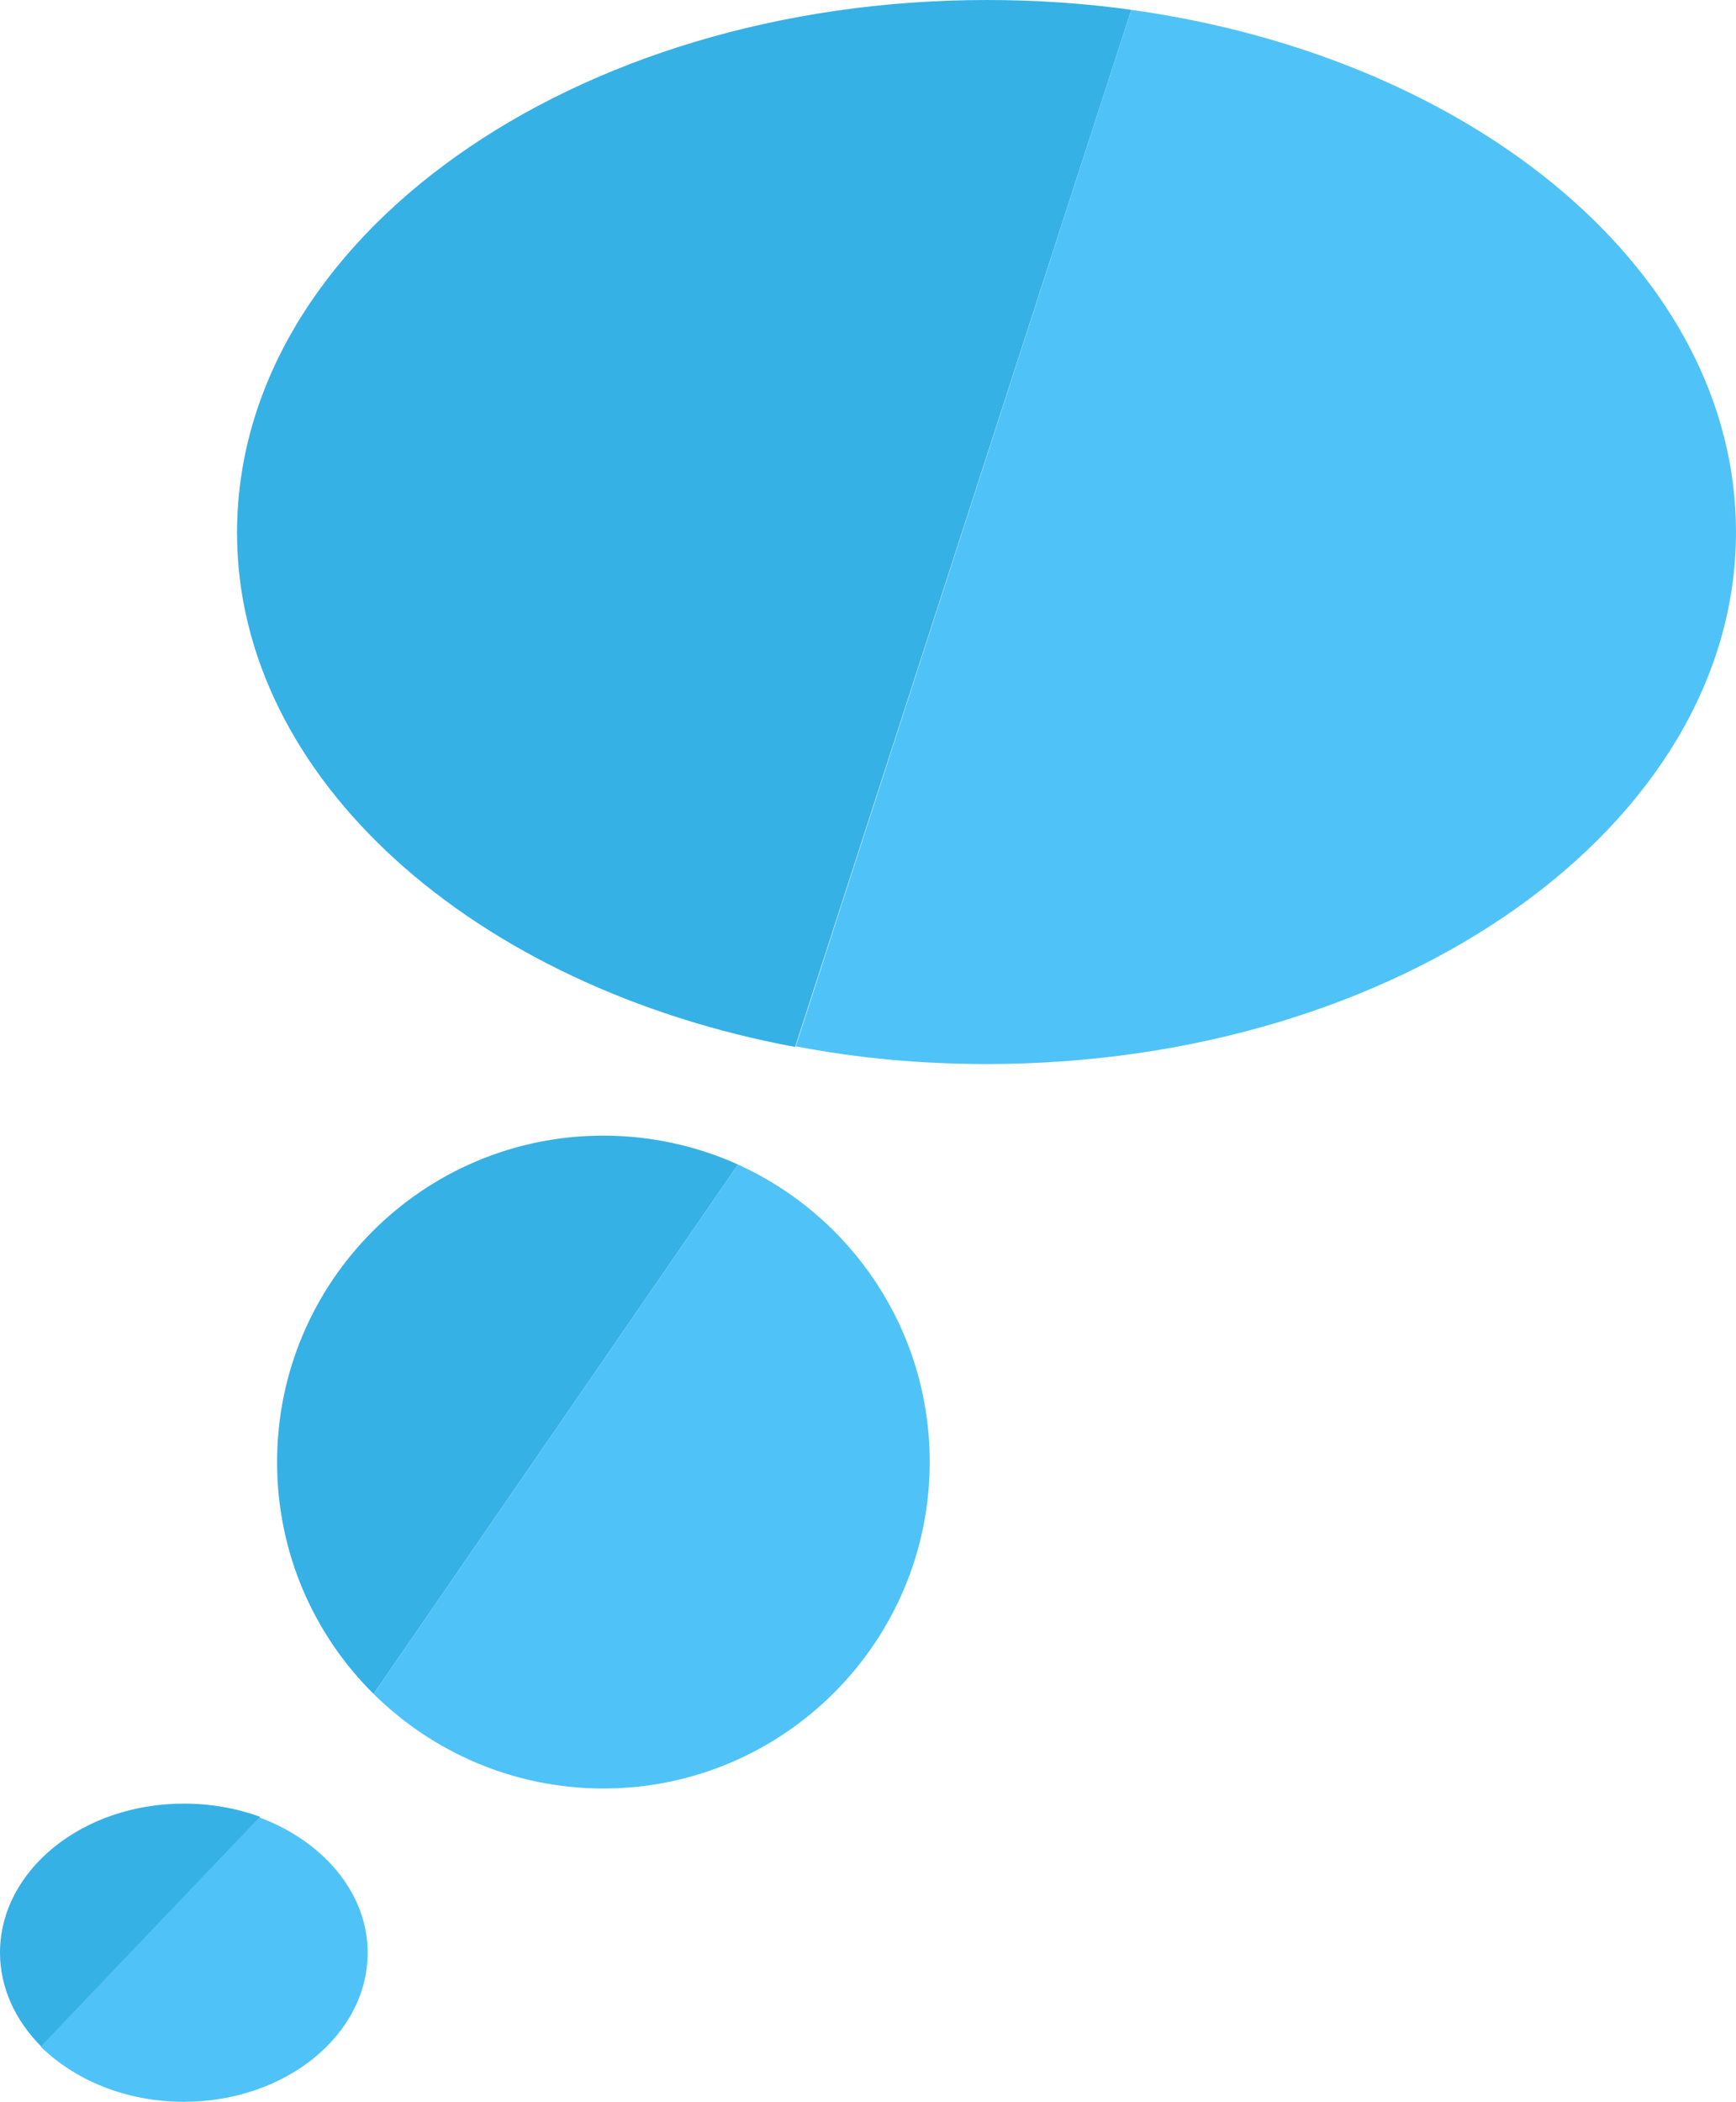
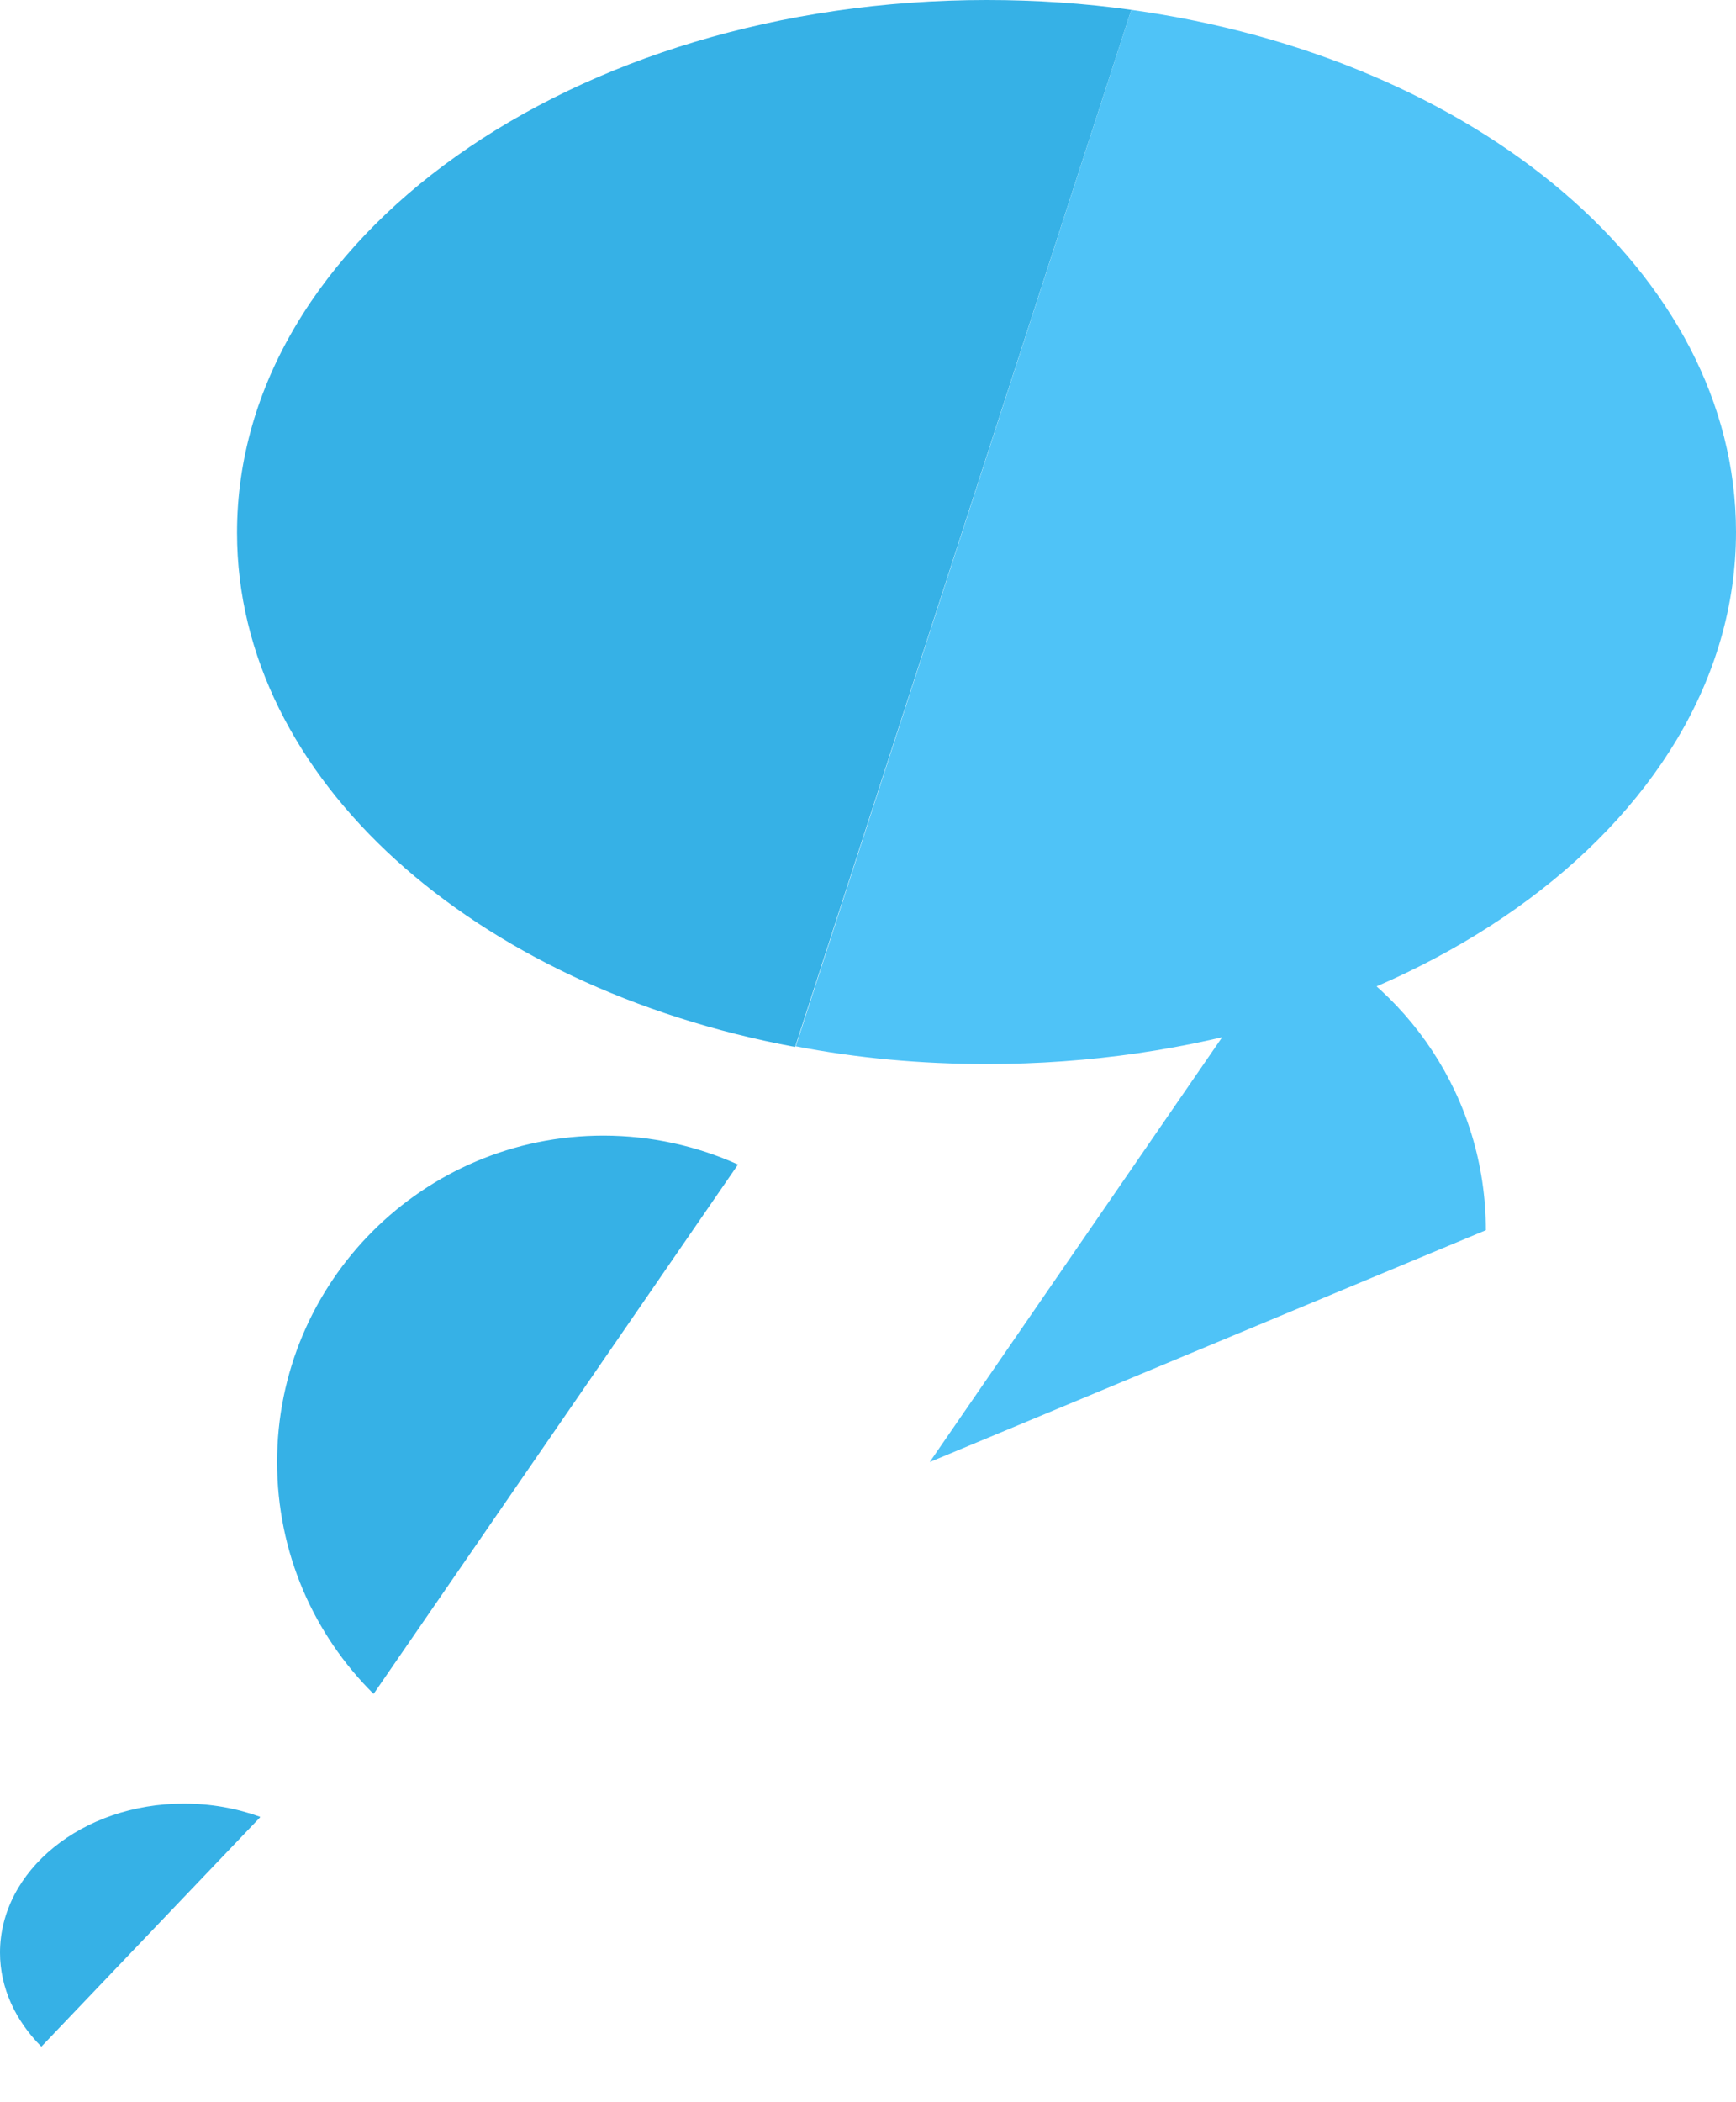
<svg xmlns="http://www.w3.org/2000/svg" id="Layer_1" width="26.44" height="32" viewBox="0 0 26.44 32">
  <defs>
    <style>.cls-1{fill:#36b1e6;}.cls-2{fill:#4fc3f7;}</style>
  </defs>
  <path class="cls-1" d="m3.96,27.67l-3.33,3.49c-.39-.39-.63-.89-.63-1.43,0-1.25,1.25-2.27,2.8-2.27.41,0,.8.07,1.16.2Z" />
-   <path class="cls-2" d="m5.6,29.73c0,1.25-1.25,2.27-2.8,2.27-.88,0-1.66-.33-2.18-.84l3.33-3.49c.97.36,1.65,1.15,1.65,2.06Z" />
  <path class="cls-1" d="m11.24,17.73l-5.55,8.06c-.91-.9-1.47-2.15-1.47-3.53,0-2.74,2.22-4.97,4.97-4.97.73,0,1.43.16,2.05.44Z" />
-   <path class="cls-2" d="m14.16,22.26c0,2.74-2.23,4.97-4.97,4.97-1.36,0-2.6-.55-3.5-1.44l5.55-8.06c1.72.78,2.92,2.51,2.92,4.53Z" />
+   <path class="cls-2" d="m14.16,22.26l5.55-8.06c1.72.78,2.92,2.51,2.92,4.53Z" />
  <path class="cls-1" d="m17.23.15l-5.12,15.79c-4.89-.91-8.5-4.08-8.5-7.83C3.61,3.63,8.72,0,15.03,0c.75,0,1.49.05,2.2.15Z" />
  <path class="cls-2" d="m26.44,8.1c0,4.47-5.11,8.1-11.41,8.1-1.01,0-1.98-.09-2.91-.27L17.23.15c5.25.73,9.21,4.01,9.21,7.95Z" />
</svg>